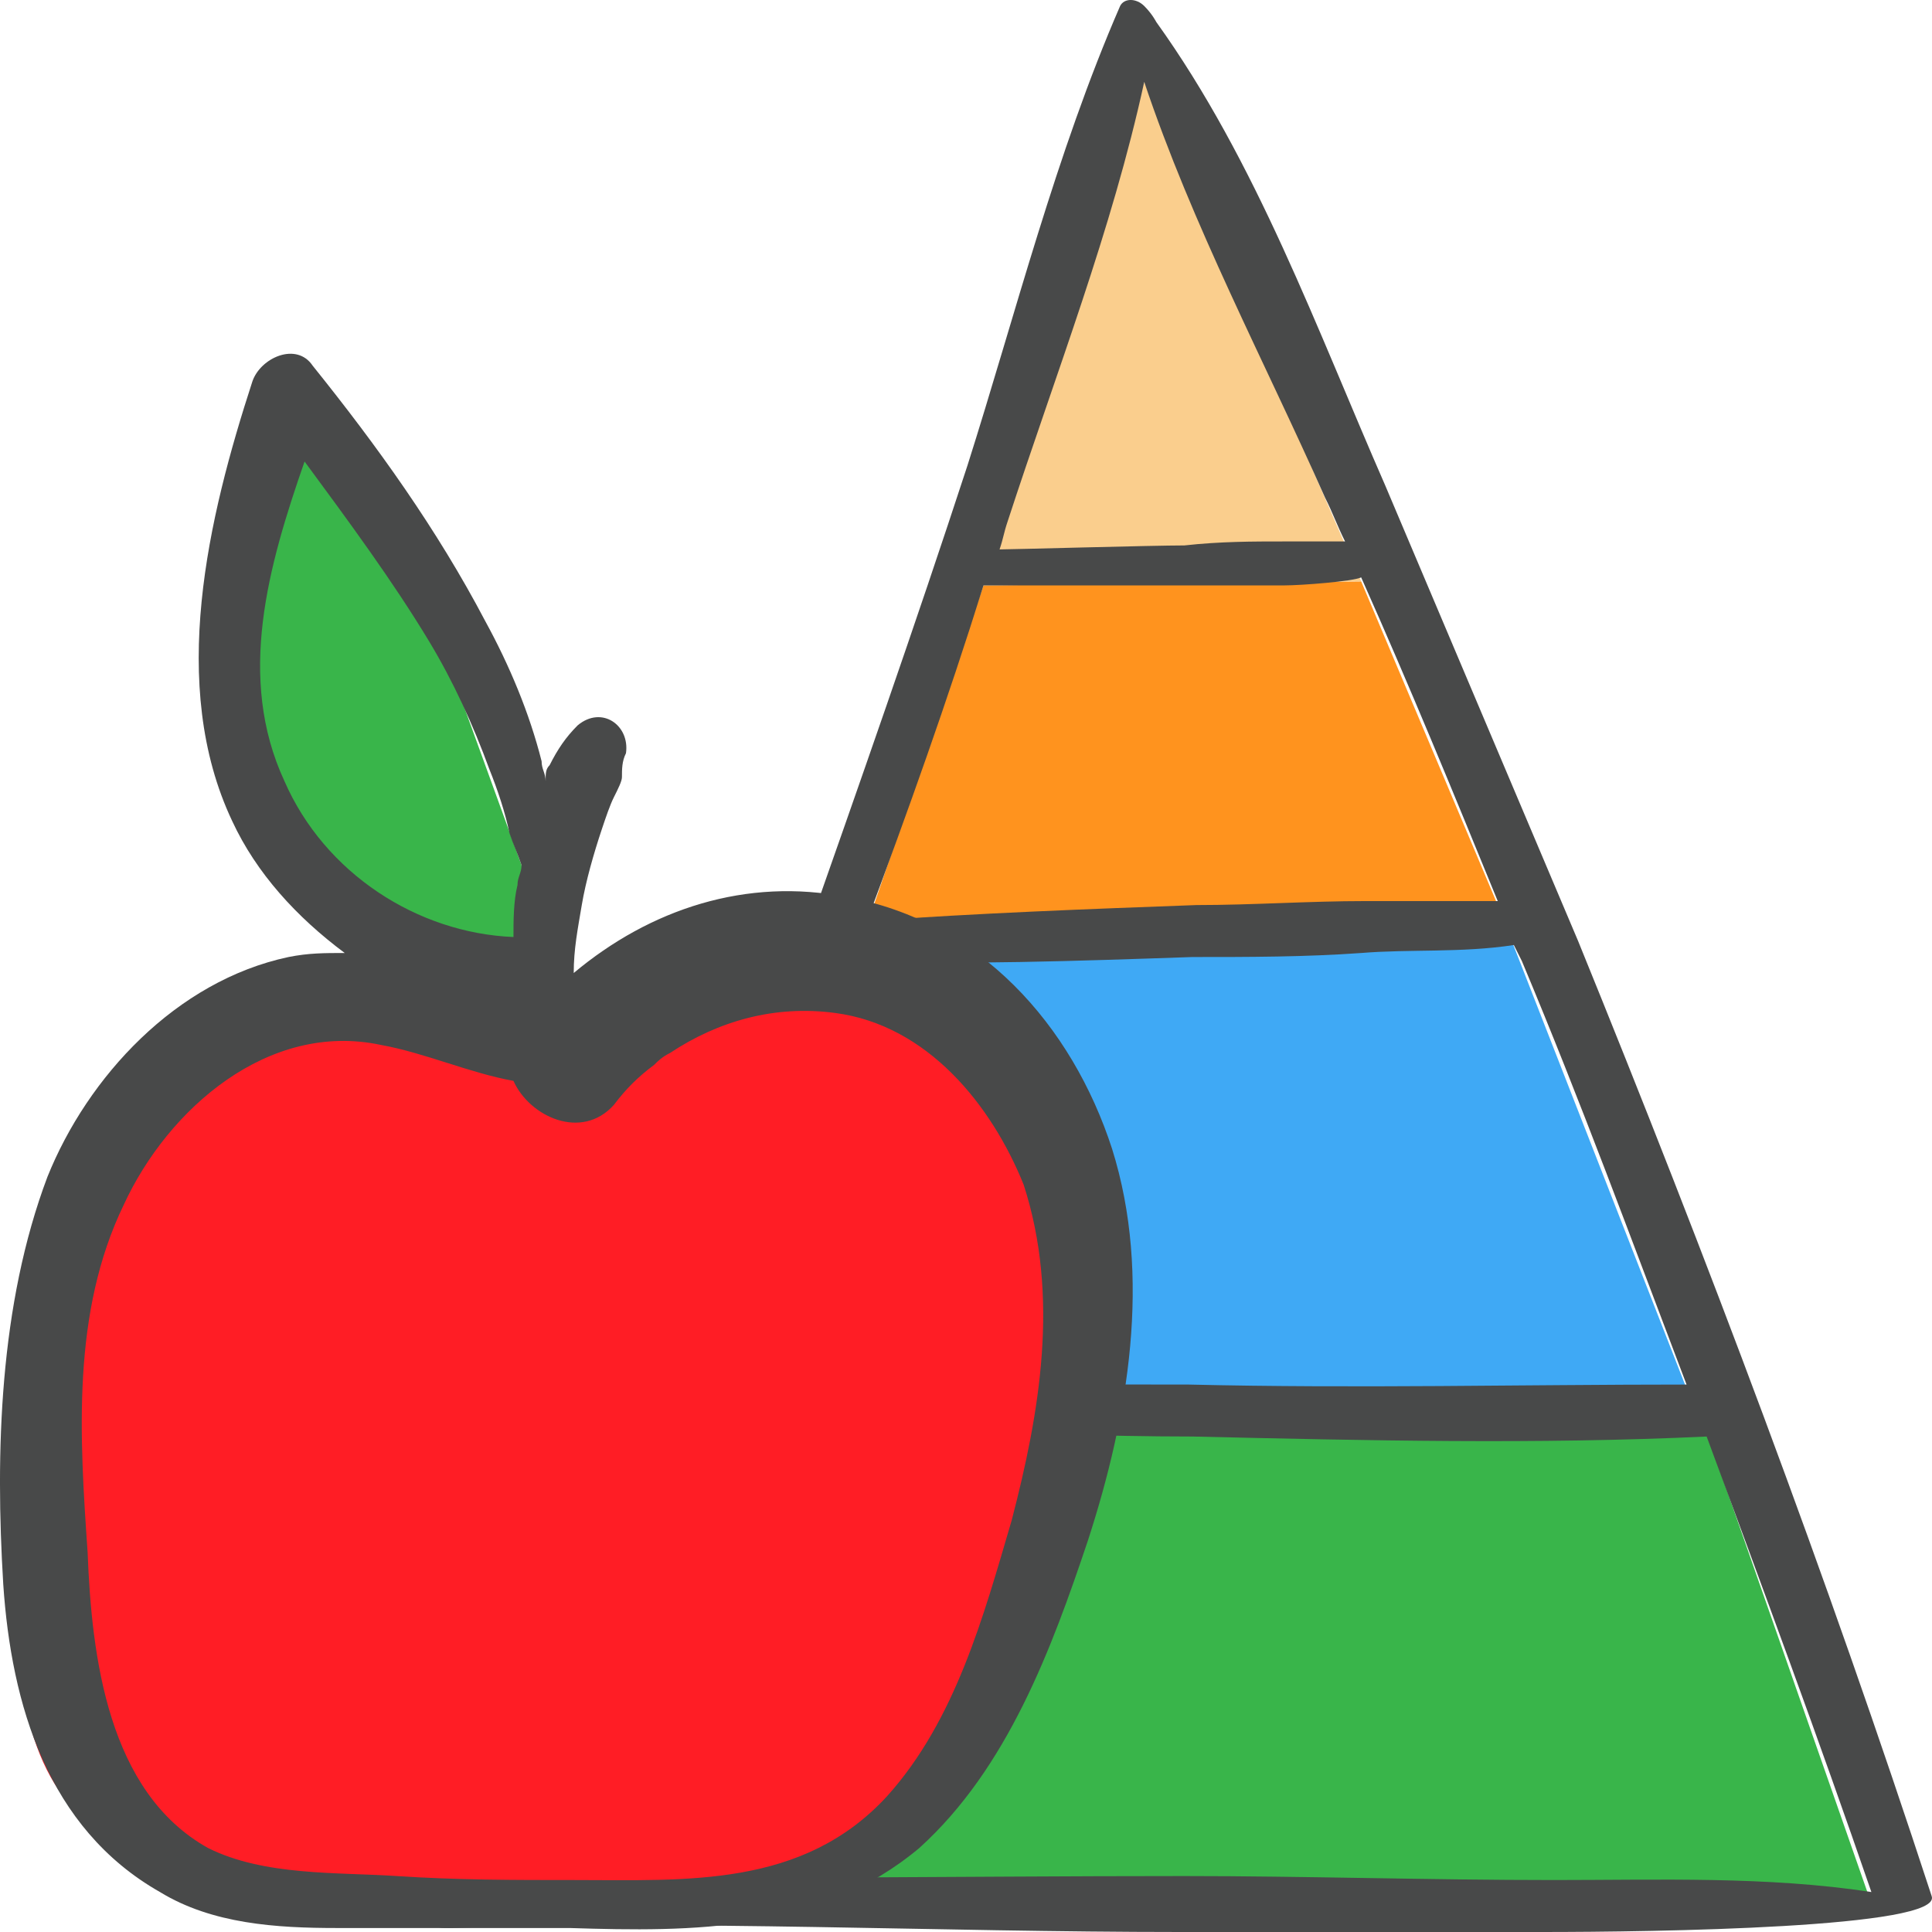
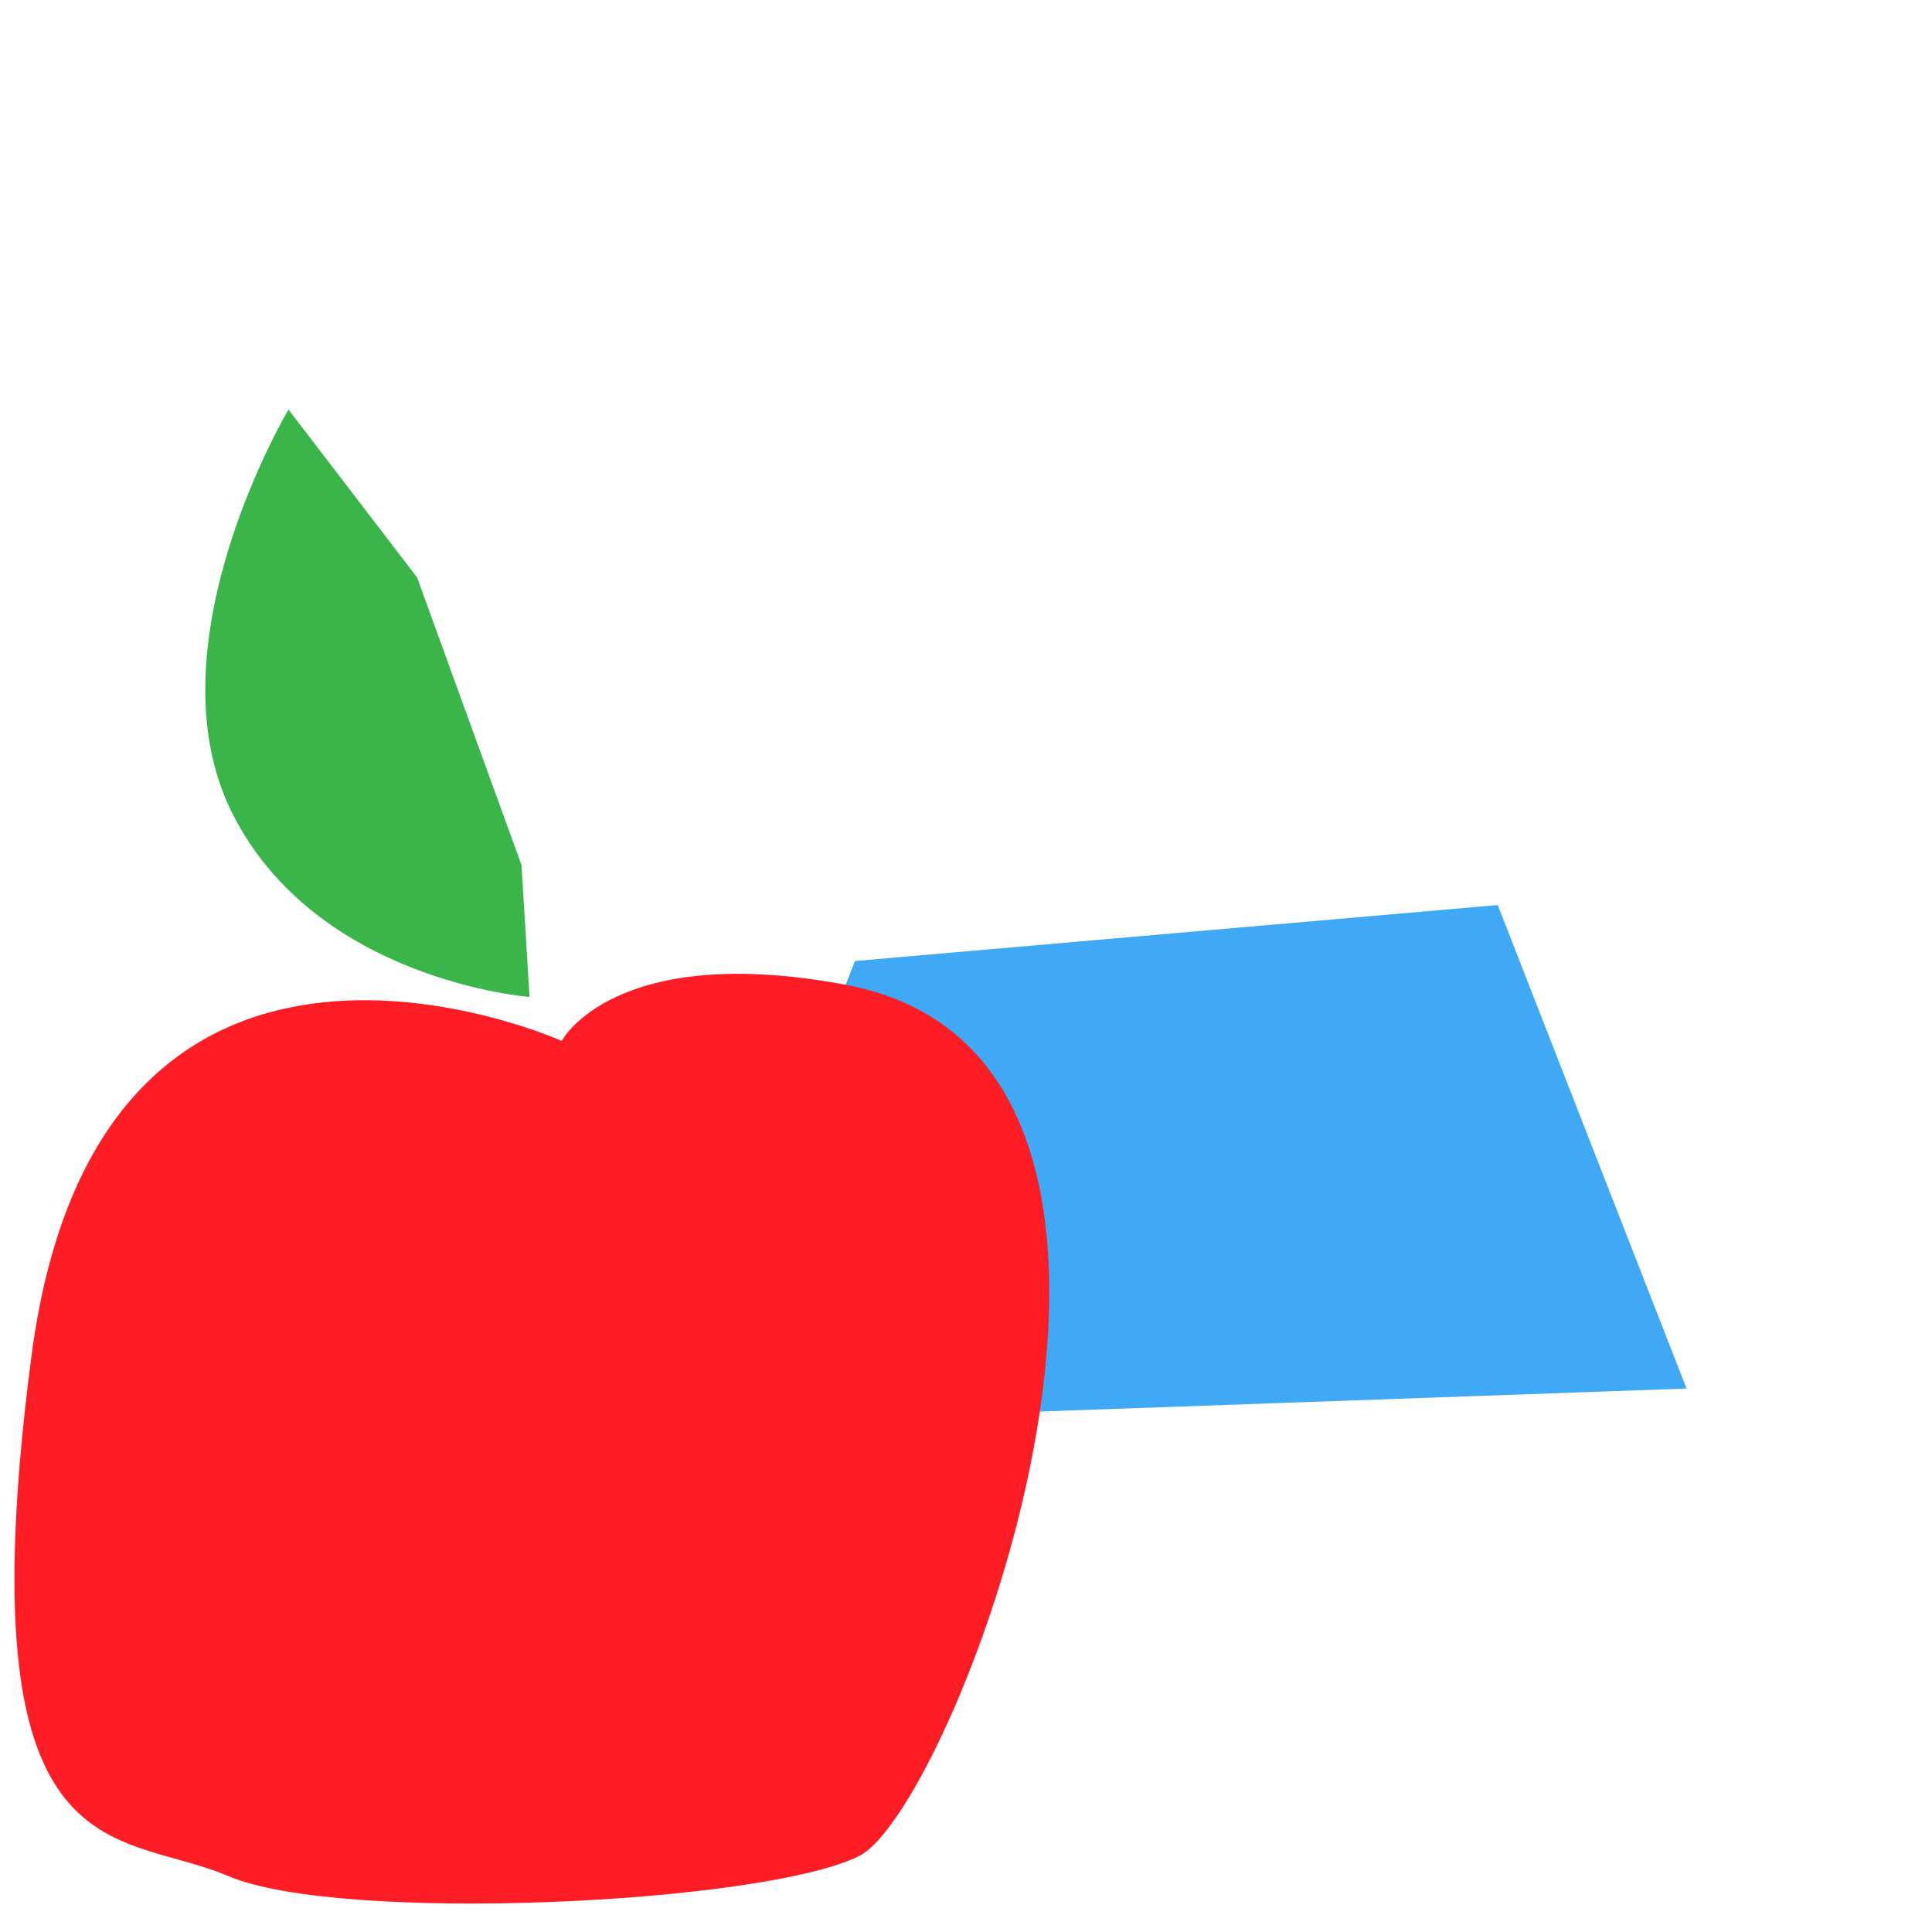
<svg xmlns="http://www.w3.org/2000/svg" width="50" height="50" viewBox="0 0 48 48" fill="none">
-   <path d="M42.401 35.59L17.149 34.399L10.861 47.801L46.394 47.007L42.401 35.59Z" fill="#39B54A" />
  <path d="M37.211 22.486L41.902 34.498L16.75 35.392L21.241 23.876L37.211 22.486Z" fill="#3FA9F5" />
-   <path d="M24.435 14.544L33.818 14.445L37.211 22.486L21.541 22.982L24.435 14.544Z" fill="#FF931E" />
-   <path d="M28.428 2.035L33.818 14.445L24.435 14.544L28.428 2.035Z" fill="#FACE8D" />
-   <path d="M39.208 23.38C37.611 19.607 36.014 15.835 34.416 12.062C32.72 8.19 31.223 4.021 28.727 0.546C28.727 0.546 28.627 0.347 28.428 0.149C28.228 -0.05 27.929 -0.05 27.829 0.149C26.232 3.822 25.234 7.793 24.036 11.566C22.738 15.537 21.341 19.508 19.944 23.479C17.049 31.421 13.955 39.264 10.462 46.908C10.262 47.305 10.462 47.603 10.761 47.801C10.861 47.901 10.961 47.901 11.16 47.901C17.249 47.702 23.238 48 29.326 48C32.32 48 35.315 48 38.309 48C41.104 48 48.29 47.901 47.991 47.106C45.396 39.164 42.401 31.222 39.208 23.38ZM24.435 14.544C24.834 14.544 25.234 14.544 25.633 14.544C26.032 14.544 26.531 14.544 26.931 14.544C27.729 14.544 28.528 14.544 29.426 14.544C30.224 14.544 31.023 14.544 31.921 14.544C32.32 14.544 33.618 14.445 33.818 14.345C35.015 17.026 36.113 19.706 37.211 22.387C36.113 22.387 35.015 22.387 33.917 22.387C32.52 22.387 31.123 22.486 29.725 22.486C27.03 22.585 24.335 22.685 21.541 22.883C22.539 20.203 23.537 17.423 24.435 14.544ZM28.428 2.035C29.625 5.609 31.422 8.984 32.919 12.36C33.119 12.757 33.219 13.055 33.418 13.452C33.319 13.452 33.319 13.452 33.219 13.452C32.819 13.452 32.32 13.452 31.921 13.452C31.123 13.452 30.324 13.452 29.426 13.551C28.627 13.551 25.134 13.65 24.834 13.65C24.934 13.353 24.934 13.253 25.034 12.956C26.232 9.282 27.629 5.708 28.428 2.035ZM20.942 24.472C21.042 24.273 21.042 24.075 21.142 23.876C23.936 23.975 26.731 23.876 29.625 23.777C31.023 23.777 32.42 23.777 33.818 23.677C35.015 23.578 36.313 23.677 37.611 23.479C37.71 23.677 37.71 23.677 37.81 23.876C39.307 27.45 40.505 30.726 41.902 34.399C37.81 34.399 33.718 34.498 29.526 34.399C27.33 34.399 25.234 34.399 23.038 34.3C21.042 34.3 19.045 34.101 17.049 34.201C18.447 31.123 19.744 27.847 20.942 24.472ZM38.609 46.709C35.514 46.709 32.42 46.61 29.426 46.61C23.637 46.61 17.848 46.709 12.059 46.61C13.655 42.937 15.252 39.164 16.75 35.392C18.846 35.59 21.042 35.491 23.138 35.59C25.334 35.59 27.43 35.69 29.625 35.69C33.917 35.789 38.209 35.888 42.401 35.69C43.799 39.462 45.196 43.235 46.494 47.007C43.899 46.61 41.204 46.709 38.609 46.709Z" fill="#484949" />
  <path d="M13.956 25.861C13.956 25.861 2.477 20.699 0.78 33.704C-0.916 46.709 2.877 45.419 5.671 46.61C8.466 47.801 18.946 47.305 21.342 46.114C23.737 44.922 30.824 26.358 21.042 24.472C15.253 23.38 13.956 25.861 13.956 25.861Z" fill="#FF1D25" />
  <path d="M13.156 24.769L12.957 21.493L10.362 14.345L7.168 10.176C7.168 10.176 3.674 16.033 5.77 20.203C7.866 24.372 13.156 24.769 13.156 24.769Z" fill="#39B54A" />
-   <path d="M27.629 28.542C26.631 25.464 24.335 22.883 21.042 22.288C18.546 21.791 16.151 22.585 14.254 24.174C14.254 23.578 14.354 23.082 14.454 22.486C14.554 21.89 14.754 21.195 14.953 20.6C15.053 20.302 15.153 20.004 15.252 19.806C15.352 19.607 15.452 19.409 15.452 19.309C15.452 19.111 15.452 18.912 15.552 18.714C15.652 18.019 14.953 17.522 14.354 18.019C14.055 18.317 13.855 18.614 13.655 19.011C13.556 19.111 13.556 19.21 13.556 19.409C13.556 19.21 13.456 19.111 13.456 18.912C13.156 17.721 12.657 16.529 12.059 15.437C10.861 13.154 9.364 11.069 7.767 9.084C7.367 8.488 6.469 8.885 6.269 9.481C5.172 12.856 4.173 17.026 5.77 20.401C6.369 21.692 7.367 22.784 8.565 23.677C8.066 23.677 7.667 23.677 7.168 23.777C4.373 24.372 2.177 26.755 1.179 29.237C-0.019 32.414 -0.119 36.087 0.081 39.363C0.281 42.341 1.179 45.419 3.974 47.007C5.271 47.801 6.868 47.901 8.366 47.901C10.262 47.901 12.258 47.901 14.155 47.901C17.249 48 20.343 48 22.838 45.915C25.034 43.93 26.132 40.951 27.03 38.271C28.029 35.193 28.627 31.719 27.629 28.542ZM7.068 19.409C5.87 16.827 6.669 14.048 7.567 11.466C8.665 12.956 9.763 14.445 10.661 15.934C11.26 16.927 11.759 18.019 12.158 19.111C12.358 19.607 12.558 20.203 12.657 20.699C12.757 20.997 12.857 21.195 12.957 21.493C12.957 21.692 12.857 21.791 12.857 21.99C12.757 22.387 12.757 22.883 12.757 23.28C10.362 23.181 8.066 21.692 7.068 19.409ZM25.134 37.775C24.435 40.157 23.737 42.738 22.04 44.625C19.944 46.908 17.049 46.709 14.254 46.709C12.757 46.709 11.36 46.709 9.863 46.61C8.366 46.511 6.569 46.61 5.172 45.915C2.676 44.525 2.277 41.15 2.177 38.569C1.978 35.69 1.778 32.612 3.075 29.932C4.173 27.549 6.669 25.365 9.463 25.961C10.561 26.159 11.659 26.656 12.757 26.854C13.156 27.748 14.454 28.343 15.252 27.45C15.552 27.053 15.851 26.755 16.251 26.457C16.351 26.358 16.45 26.259 16.65 26.159C17.848 25.365 19.245 24.968 20.742 25.166C23.038 25.464 24.635 27.45 25.433 29.435C26.332 32.215 25.833 35.094 25.134 37.775Z" fill="#484949" />
</svg>